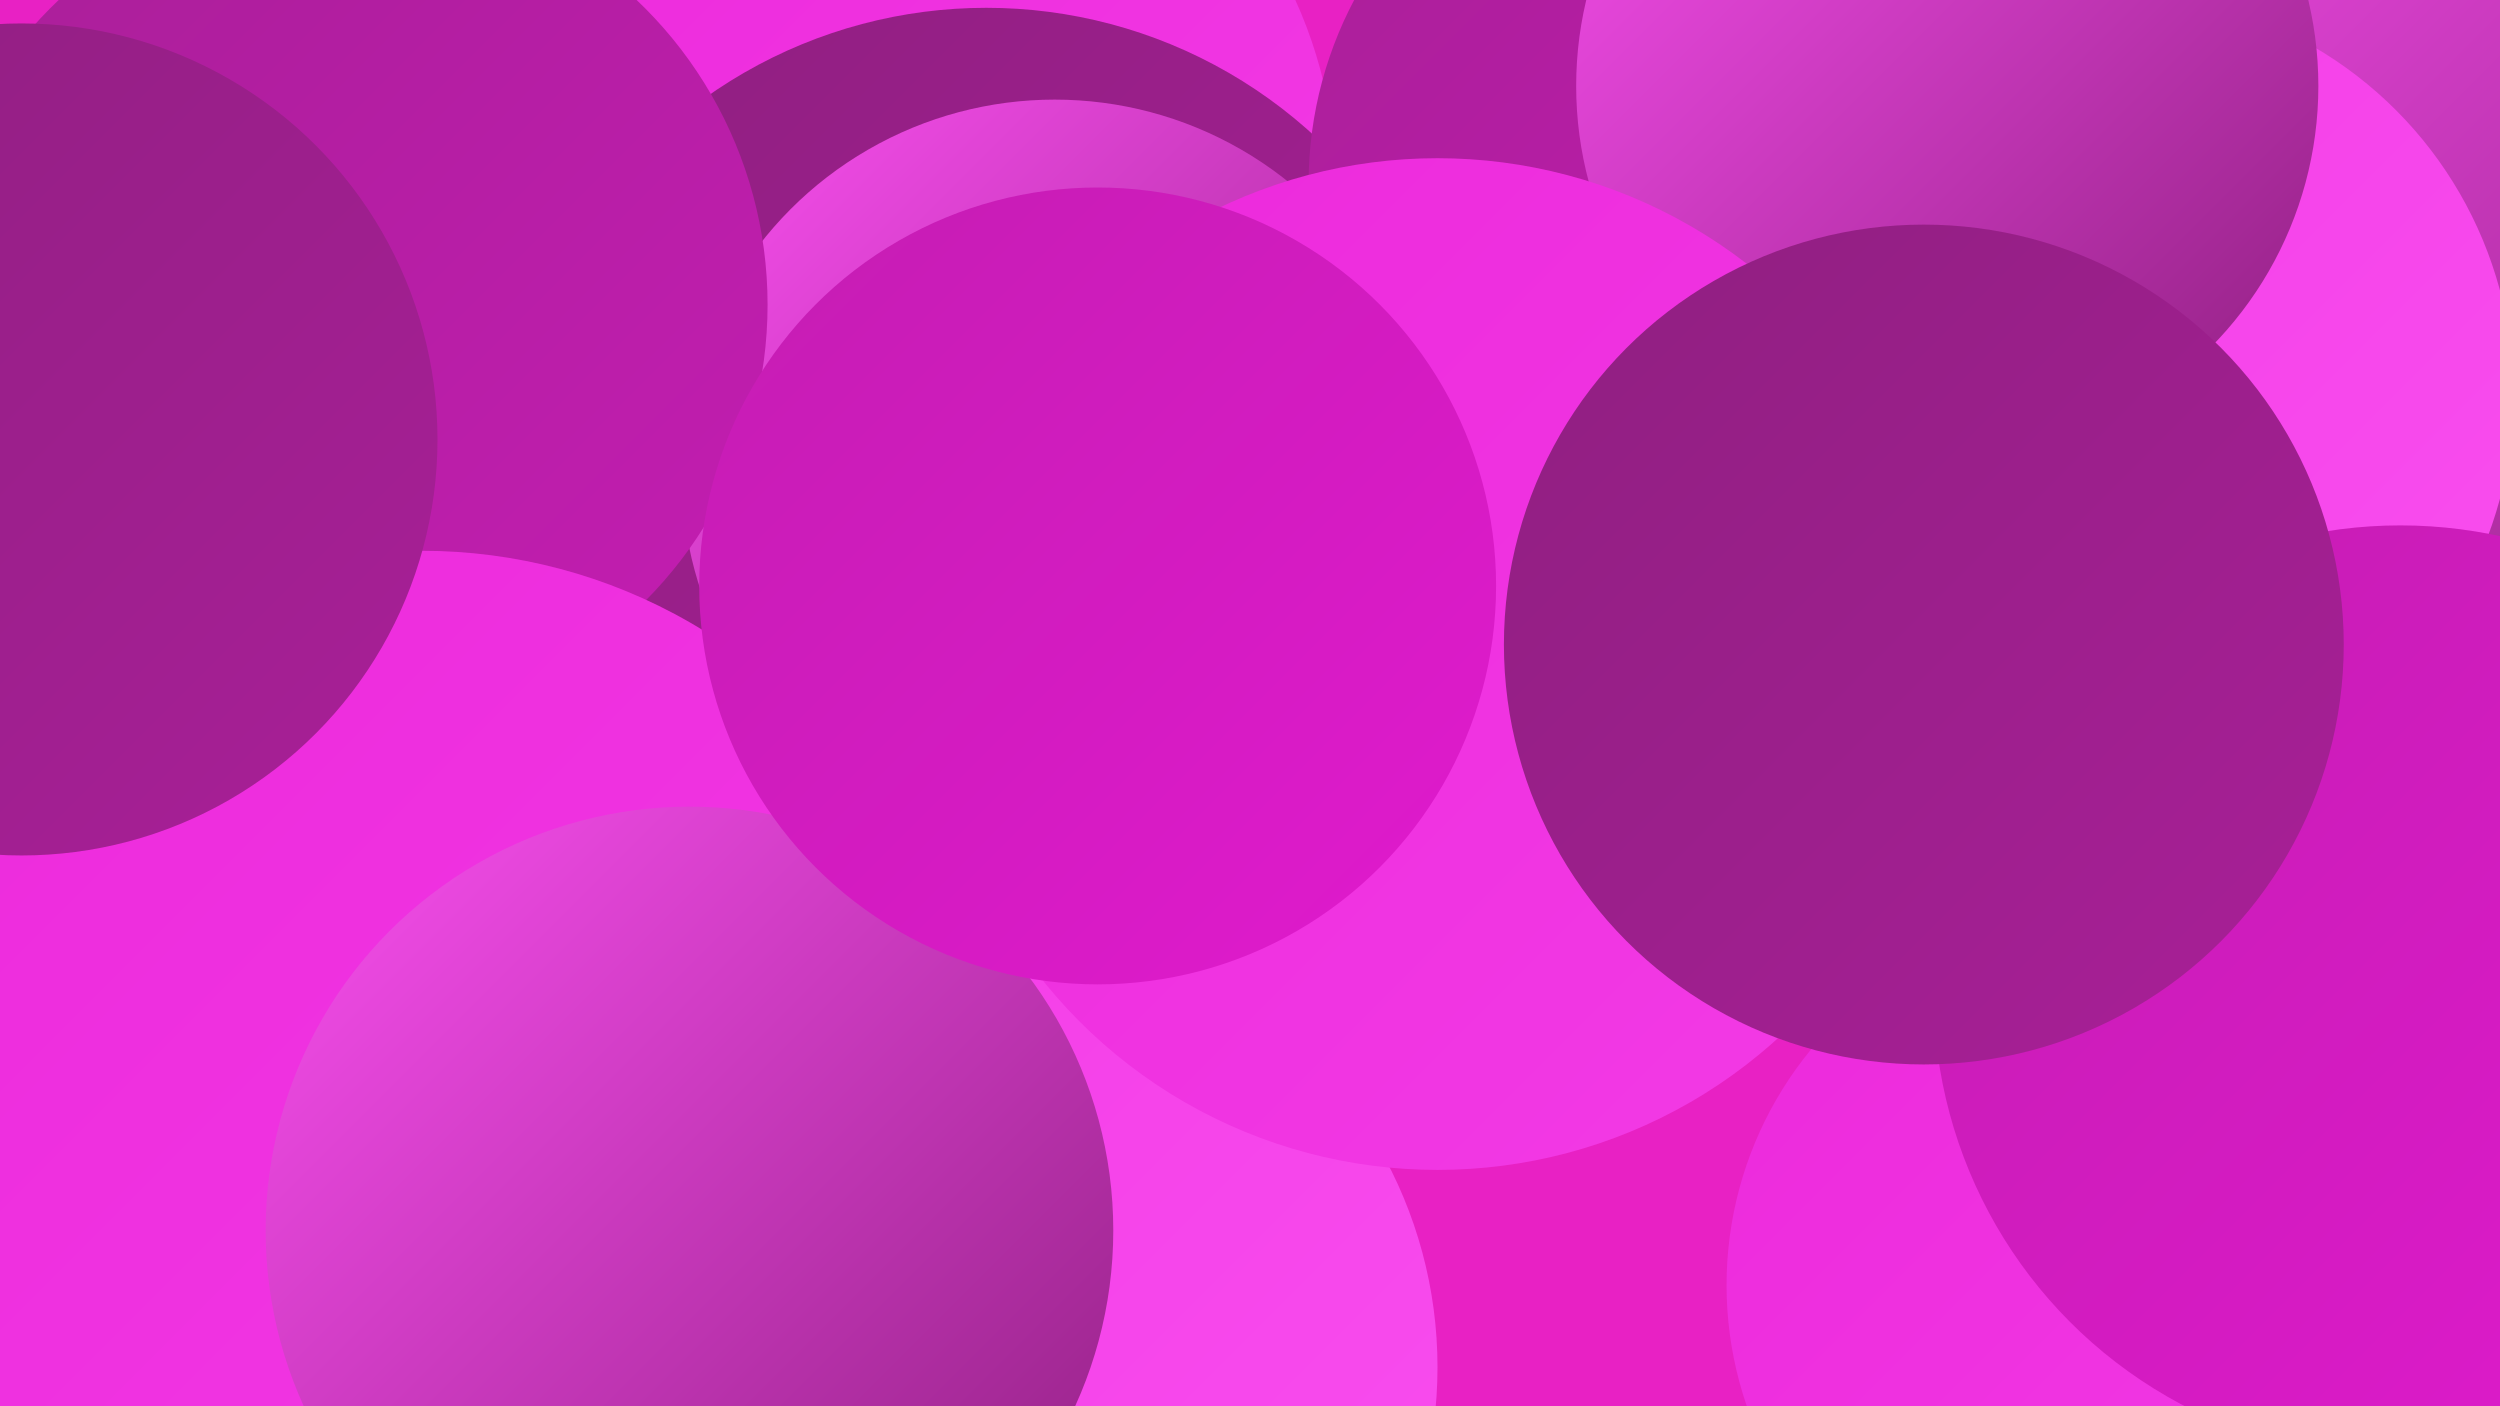
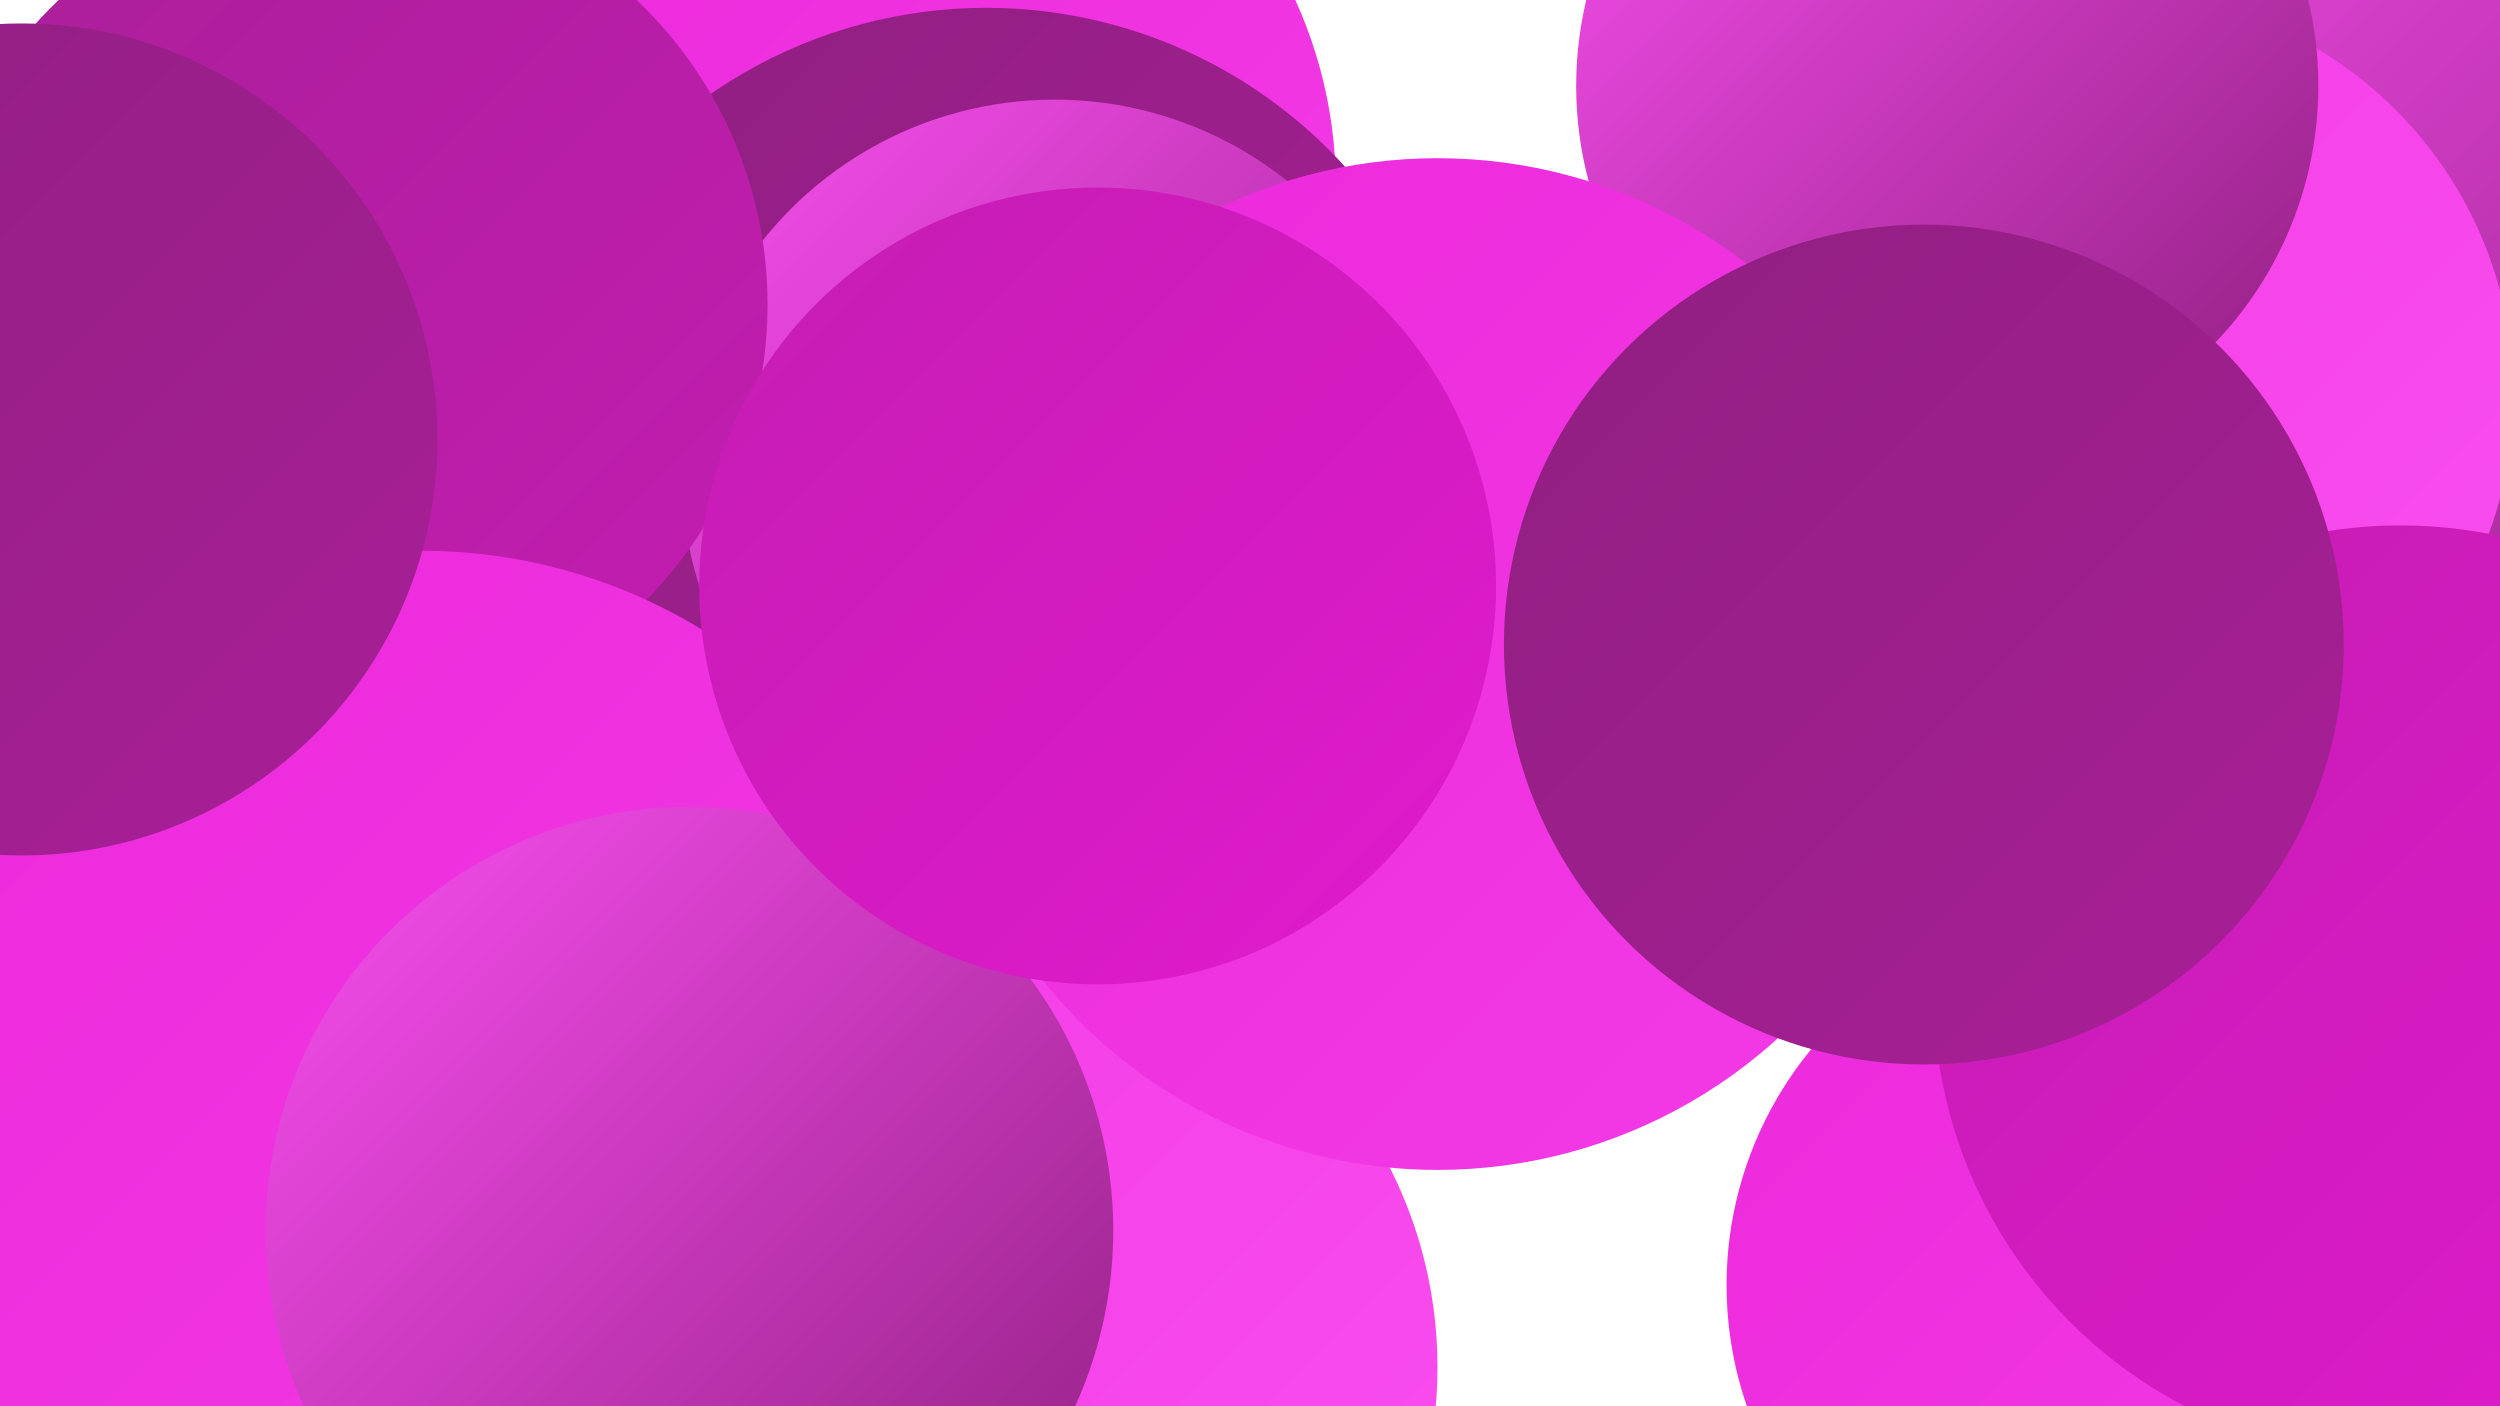
<svg xmlns="http://www.w3.org/2000/svg" width="1280" height="720">
  <defs>
    <linearGradient id="grad0" x1="0%" y1="0%" x2="100%" y2="100%">
      <stop offset="0%" style="stop-color:#8f1f80;stop-opacity:1" />
      <stop offset="100%" style="stop-color:#a91f98;stop-opacity:1" />
    </linearGradient>
    <linearGradient id="grad1" x1="0%" y1="0%" x2="100%" y2="100%">
      <stop offset="0%" style="stop-color:#a91f98;stop-opacity:1" />
      <stop offset="100%" style="stop-color:#c41db2;stop-opacity:1" />
    </linearGradient>
    <linearGradient id="grad2" x1="0%" y1="0%" x2="100%" y2="100%">
      <stop offset="0%" style="stop-color:#c41db2;stop-opacity:1" />
      <stop offset="100%" style="stop-color:#e11ace;stop-opacity:1" />
    </linearGradient>
    <linearGradient id="grad3" x1="0%" y1="0%" x2="100%" y2="100%">
      <stop offset="0%" style="stop-color:#e11ace;stop-opacity:1" />
      <stop offset="100%" style="stop-color:#ec29db;stop-opacity:1" />
    </linearGradient>
    <linearGradient id="grad4" x1="0%" y1="0%" x2="100%" y2="100%">
      <stop offset="0%" style="stop-color:#ec29db;stop-opacity:1" />
      <stop offset="100%" style="stop-color:#f33be6;stop-opacity:1" />
    </linearGradient>
    <linearGradient id="grad5" x1="0%" y1="0%" x2="100%" y2="100%">
      <stop offset="0%" style="stop-color:#f33be6;stop-opacity:1" />
      <stop offset="100%" style="stop-color:#f94fef;stop-opacity:1" />
    </linearGradient>
    <linearGradient id="grad6" x1="0%" y1="0%" x2="100%" y2="100%">
      <stop offset="0%" style="stop-color:#f94fef;stop-opacity:1" />
      <stop offset="100%" style="stop-color:#8f1f80;stop-opacity:1" />
    </linearGradient>
  </defs>
-   <rect width="1280" height="720" fill="#e821c4" />
  <circle cx="510" cy="700" r="226" fill="url(#grad5)" />
  <circle cx="452" cy="96" r="232" fill="url(#grad4)" />
  <circle cx="1074" cy="658" r="190" fill="url(#grad4)" />
  <circle cx="245" cy="399" r="240" fill="url(#grad2)" />
  <circle cx="255" cy="530" r="204" fill="url(#grad1)" />
  <circle cx="1278" cy="86" r="267" fill="url(#grad6)" />
  <circle cx="1081" cy="202" r="206" fill="url(#grad5)" />
  <circle cx="505" cy="252" r="248" fill="url(#grad0)" />
-   <circle cx="871" cy="94" r="201" fill="url(#grad1)" />
  <circle cx="540" cy="242" r="191" fill="url(#grad6)" />
  <circle cx="181" cy="679" r="243" fill="url(#grad6)" />
  <circle cx="1229" cy="508" r="239" fill="url(#grad2)" />
  <circle cx="178" cy="156" r="215" fill="url(#grad1)" />
  <circle cx="216" cy="557" r="275" fill="url(#grad4)" />
  <circle cx="997" cy="44" r="190" fill="url(#grad6)" />
  <circle cx="736" cy="340" r="259" fill="url(#grad4)" />
  <circle cx="11" cy="225" r="213" fill="url(#grad0)" />
  <circle cx="353" cy="630" r="217" fill="url(#grad6)" />
  <circle cx="562" cy="300" r="204" fill="url(#grad2)" />
  <circle cx="985" cy="330" r="215" fill="url(#grad0)" />
</svg>